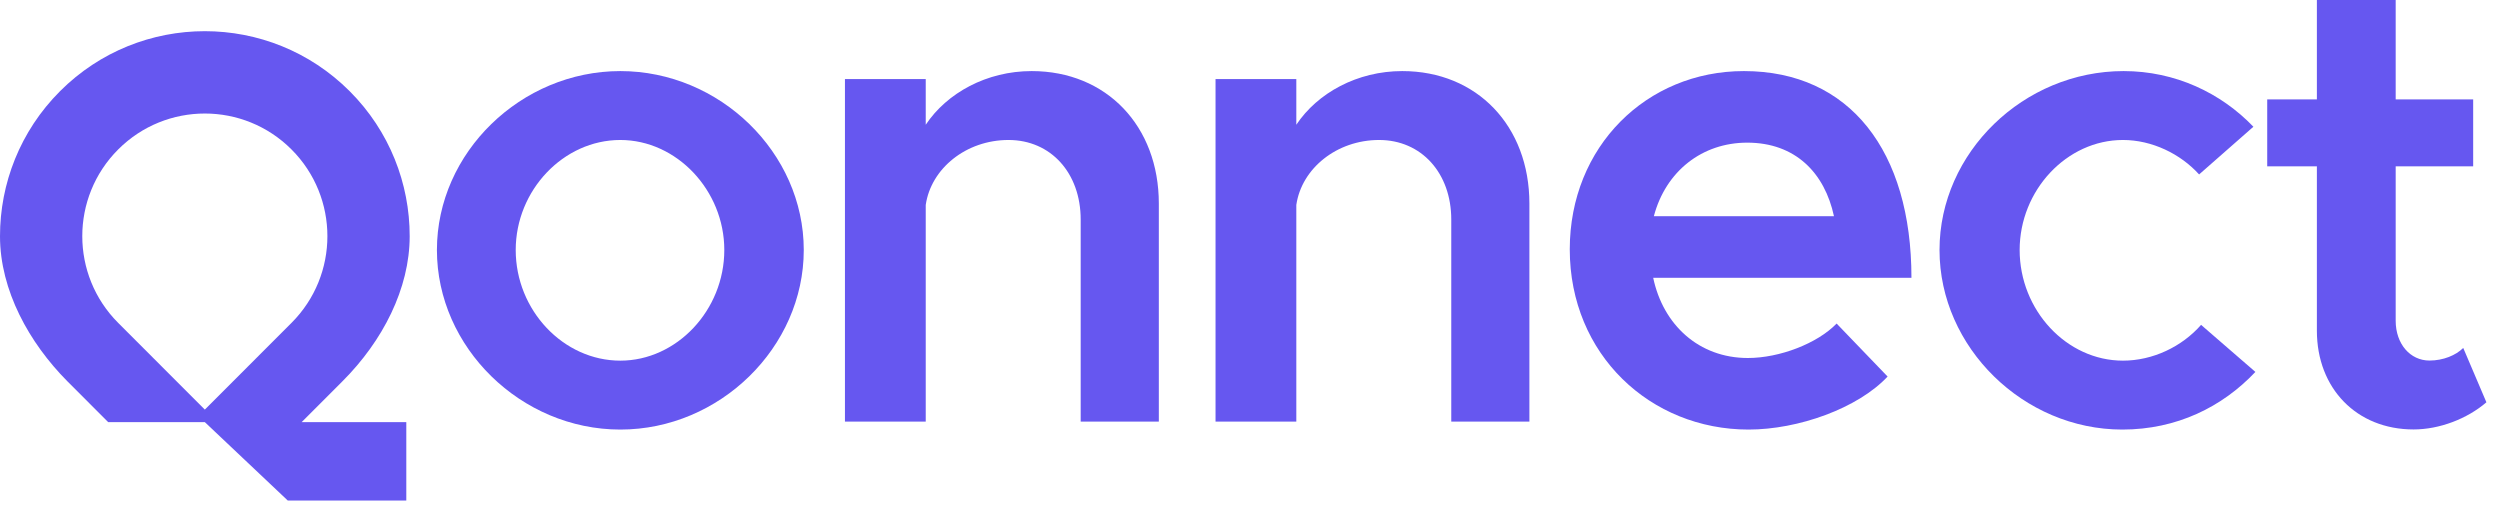
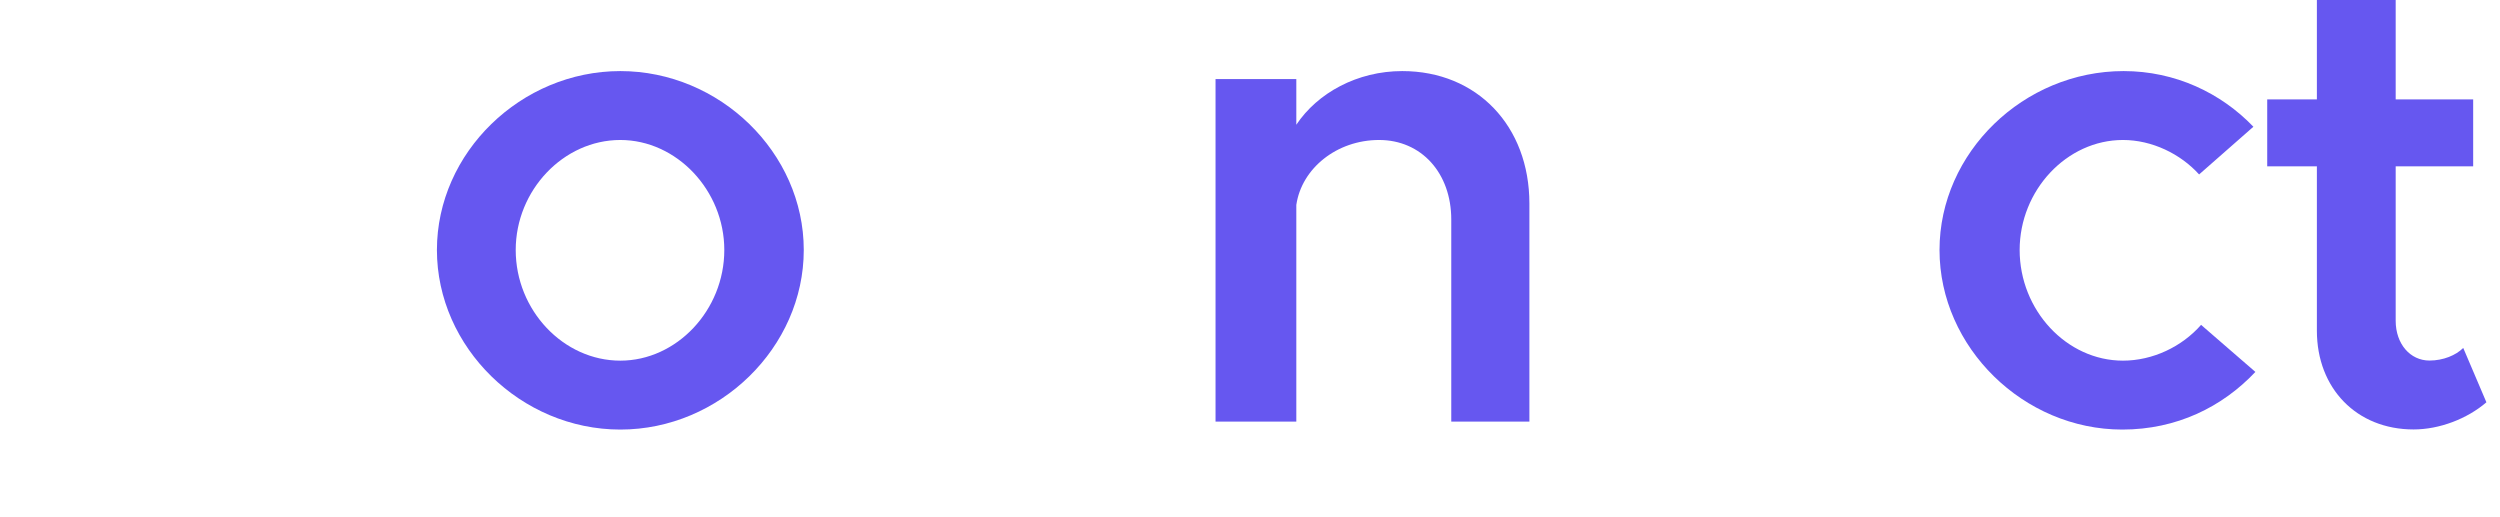
<svg xmlns="http://www.w3.org/2000/svg" width="150" height="31" viewBox="0 0 150 31" fill="none">
-   <path d="M24.581 14.17C24.581 17.317 22.958 20.465 20.558 22.866L18.099 25.328H24.378V30.03H17.264L12.29 25.328V24.576L17.49 19.373C20.362 16.5 20.362 11.84 17.49 8.967C14.618 6.093 9.962 6.093 7.091 8.967C4.219 11.84 4.219 16.499 7.091 19.373L12.29 24.576V25.328H6.491L4.027 22.862C1.764 20.578 -1.17359e-06 17.433 0 14.17C1.13194e-06 11.022 1.2 7.875 3.6 5.473C8.399 0.67 16.181 0.67 20.981 5.473C23.381 7.875 24.581 11.022 24.581 14.17Z" fill="#6657F0" />
  <path d="M147.794 20.877L149.184 24.137C148.032 25.131 146.363 25.767 144.814 25.767C141.397 25.767 139.013 23.302 139.013 19.843L139.013 9.978H136.033V5.962H139.013L139.013 0H143.741L143.741 5.962H148.39V9.978H143.741L143.741 19.247C143.741 20.639 144.615 21.633 145.767 21.633C146.602 21.633 147.357 21.314 147.794 20.877Z" fill="#6657F0" />
  <path d="M127.337 25.774C121.417 25.774 116.371 20.844 116.371 14.999C116.371 9.155 121.417 4.265 127.416 4.265C130.515 4.265 133.257 5.577 135.204 7.604L131.946 10.467C130.833 9.234 129.125 8.399 127.377 8.399C123.999 8.399 121.179 11.421 121.179 14.999C121.179 18.617 123.999 21.639 127.377 21.639C129.164 21.639 130.913 20.804 132.065 19.492L135.323 22.315C133.336 24.422 130.595 25.774 127.337 25.774Z" fill="#6657F0" />
-   <path d="M104.873 21.48C106.78 21.48 109.045 20.605 110.197 19.413L113.256 22.593C111.469 24.502 107.893 25.774 104.913 25.774C99.033 25.774 94.186 21.281 94.186 14.96C94.186 8.797 98.794 4.265 104.635 4.265C110.992 4.265 114.687 9.075 114.687 16.669H99.192C99.788 19.492 101.933 21.48 104.873 21.48ZM104.833 8.559C102.132 8.559 99.947 10.268 99.231 12.972H110.038C109.482 10.387 107.734 8.559 104.833 8.559Z" fill="#6657F0" />
  <path d="M84.136 4.265C88.625 4.265 91.764 7.565 91.764 12.216V25.297H87.076V13.171C87.076 10.387 85.288 8.399 82.745 8.399C80.202 8.399 78.097 10.109 77.779 12.296V25.297H72.932V4.742H77.779V7.485C79.05 5.577 81.434 4.265 84.136 4.265Z" fill="#6657F0" />
-   <path d="M61.901 4.265C66.391 4.265 69.53 7.565 69.53 12.216V25.297H64.841V13.171C64.841 10.387 63.054 8.399 60.511 8.399C57.968 8.399 55.862 10.109 55.544 12.296V25.297H50.697V4.742H55.544V7.485C56.816 5.577 59.2 4.265 61.901 4.265Z" fill="#6657F0" />
  <path d="M37.22 25.774C31.261 25.774 26.215 20.844 26.215 14.999C26.215 9.155 31.261 4.265 37.22 4.265C43.18 4.265 48.226 9.155 48.226 14.999C48.226 20.844 43.18 25.774 37.22 25.774ZM37.22 21.639C40.597 21.639 43.458 18.617 43.458 14.999C43.458 11.421 40.597 8.399 37.22 8.399C33.803 8.399 30.943 11.421 30.943 14.999C30.943 18.617 33.803 21.639 37.22 21.639Z" fill="#6657F0" />
</svg>